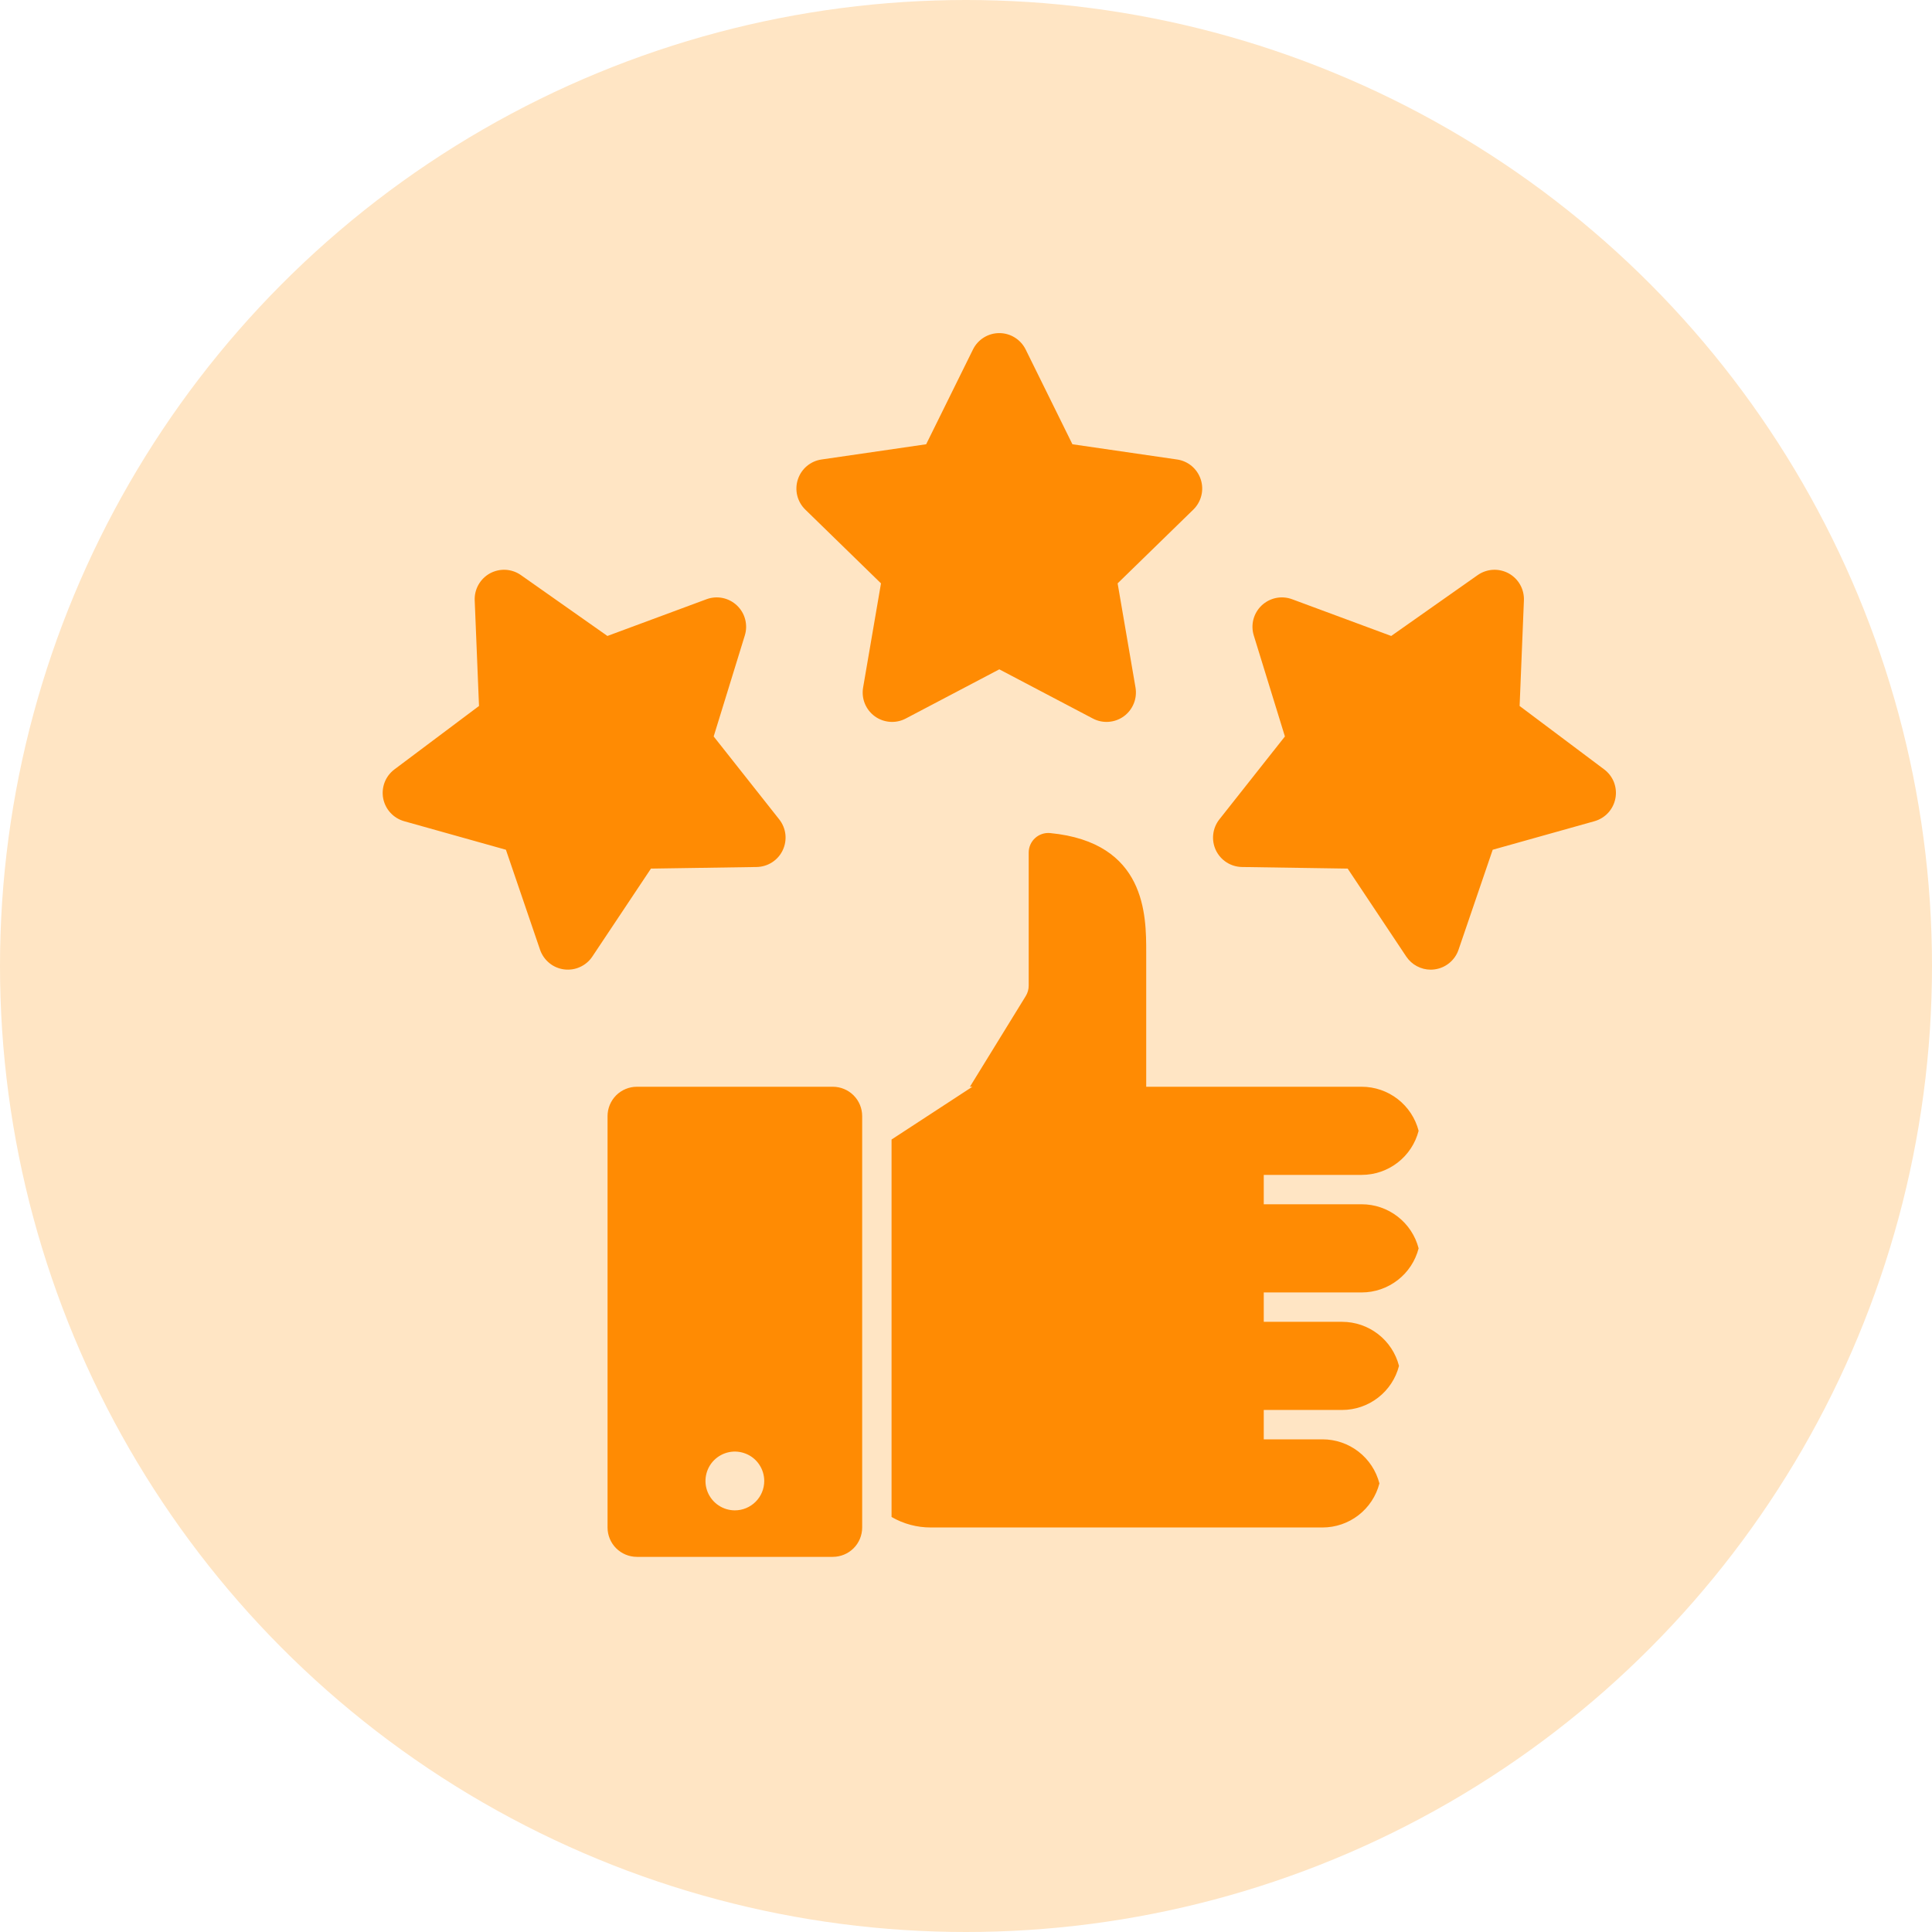
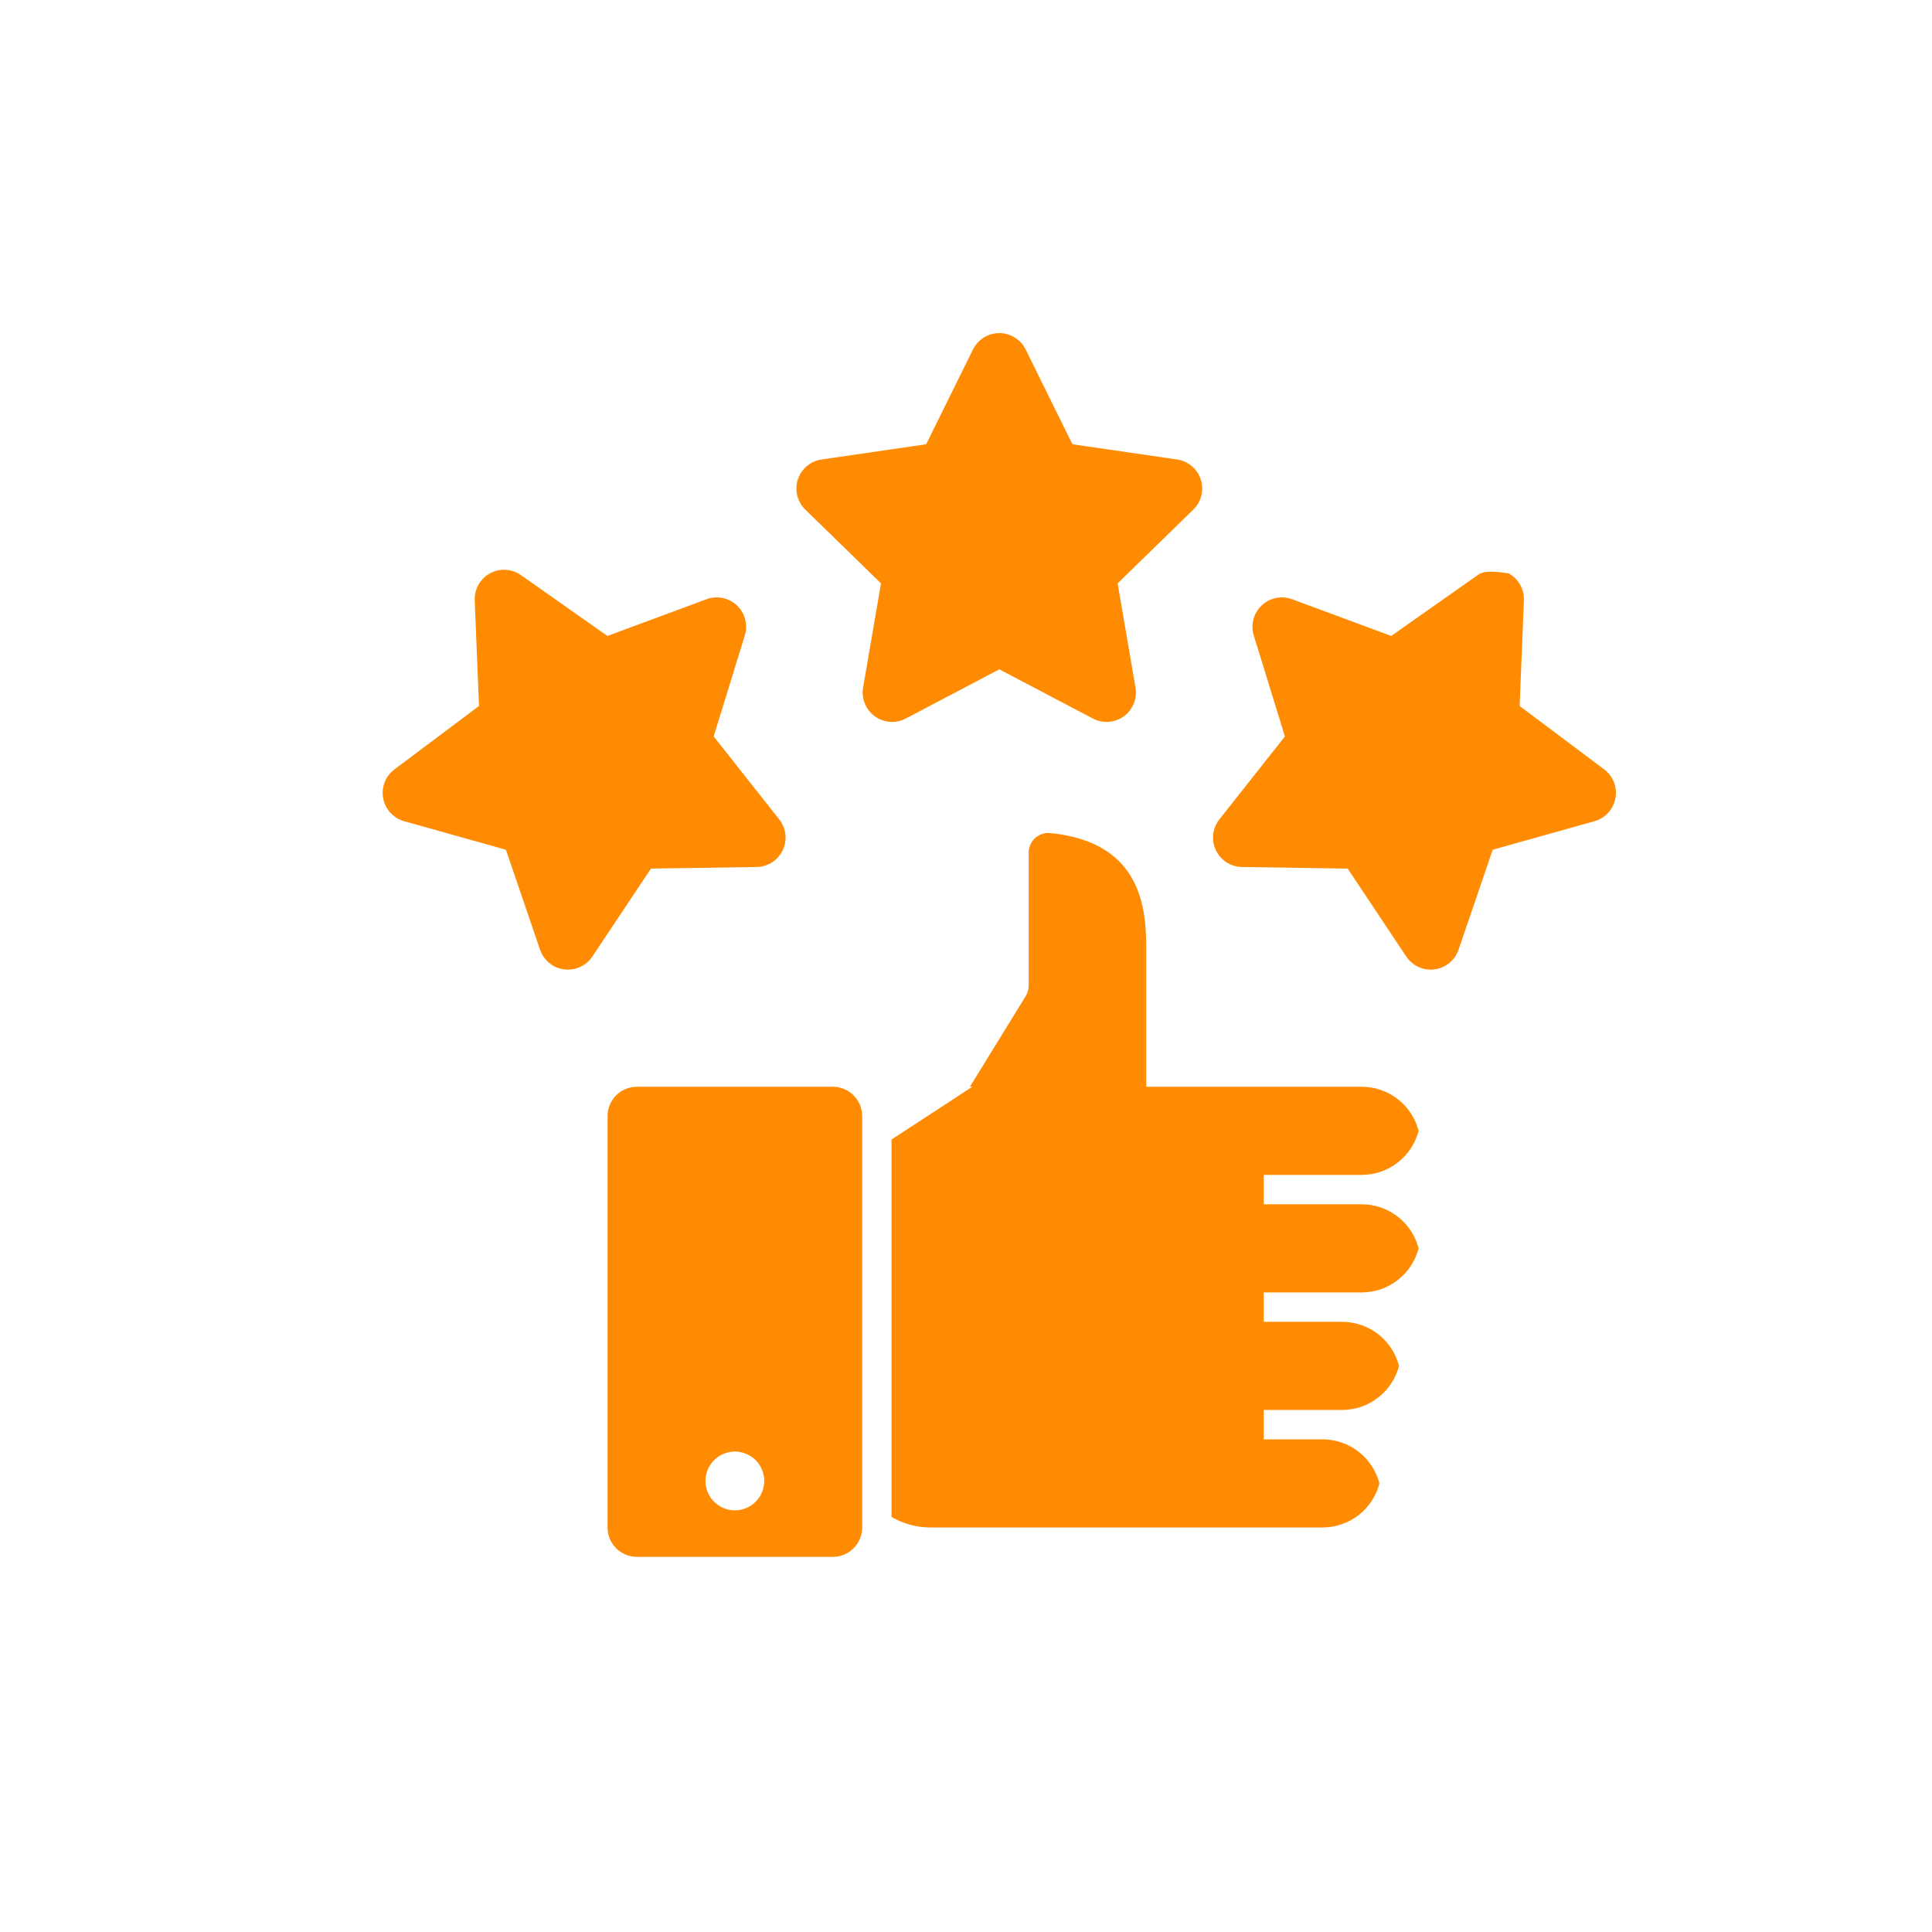
<svg xmlns="http://www.w3.org/2000/svg" width="58" height="58" viewBox="0 0 58 58" fill="none">
-   <circle cx="29" cy="29" r="29" fill="#FFE5C4" />
-   <path d="M27.191 21.571L30 20.094L32.809 21.571C32.954 21.648 33.119 21.682 33.283 21.67C33.447 21.658 33.605 21.601 33.738 21.504C33.871 21.407 33.974 21.275 34.036 21.122C34.098 20.97 34.116 20.803 34.089 20.641L33.552 17.513L35.825 15.298C35.942 15.183 36.026 15.038 36.065 14.878C36.105 14.718 36.099 14.55 36.048 14.394C35.997 14.237 35.903 14.098 35.778 13.992C35.652 13.886 35.499 13.817 35.336 13.794L32.195 13.337L30.791 10.492C30.718 10.344 30.605 10.22 30.465 10.133C30.326 10.046 30.164 10 30 10C29.835 10 29.674 10.046 29.534 10.133C29.394 10.22 29.282 10.344 29.209 10.492L27.804 13.337L24.664 13.794C24.501 13.817 24.348 13.886 24.222 13.992C24.096 14.098 24.003 14.237 23.952 14.394C23.901 14.55 23.895 14.718 23.934 14.878C23.974 15.038 24.057 15.183 24.175 15.298L26.448 17.513L25.911 20.641C25.883 20.803 25.901 20.97 25.963 21.122C26.025 21.275 26.129 21.407 26.262 21.504C26.395 21.601 26.553 21.658 26.717 21.67C26.881 21.682 27.045 21.648 27.191 21.571H27.191ZM48.159 23.098L45.62 21.194L45.749 18.023C45.755 17.858 45.716 17.695 45.635 17.552C45.554 17.409 45.434 17.291 45.29 17.212C45.145 17.134 44.981 17.097 44.817 17.106C44.653 17.116 44.494 17.171 44.359 17.266L41.765 19.092L38.789 17.989C38.634 17.932 38.467 17.919 38.306 17.952C38.145 17.985 37.996 18.063 37.876 18.176C37.757 18.289 37.671 18.433 37.629 18.592C37.587 18.752 37.591 18.919 37.639 19.076L38.574 22.109L36.606 24.599C36.504 24.728 36.44 24.883 36.422 25.046C36.403 25.21 36.431 25.375 36.501 25.524C36.572 25.673 36.683 25.799 36.821 25.888C36.96 25.977 37.12 26.025 37.285 26.028L40.458 26.076L42.217 28.717C42.298 28.837 42.407 28.937 42.535 29.005C42.663 29.074 42.806 29.11 42.951 29.11C42.989 29.11 43.027 29.107 43.065 29.102C43.228 29.081 43.382 29.015 43.51 28.91C43.637 28.806 43.733 28.669 43.786 28.513L44.812 25.51L47.868 24.653C48.026 24.608 48.169 24.52 48.28 24.399C48.391 24.277 48.466 24.127 48.496 23.965C48.527 23.804 48.511 23.637 48.452 23.483C48.392 23.33 48.29 23.196 48.159 23.098ZM22.715 26.028C22.879 26.025 23.04 25.977 23.178 25.888C23.317 25.799 23.428 25.673 23.498 25.524C23.569 25.375 23.596 25.21 23.578 25.046C23.559 24.883 23.495 24.728 23.393 24.599L21.425 22.109L22.36 19.076C22.409 18.919 22.412 18.752 22.37 18.592C22.329 18.433 22.243 18.289 22.123 18.176C22.004 18.063 21.855 17.985 21.694 17.952C21.532 17.919 21.365 17.932 21.211 17.989L18.235 19.092L15.64 17.266C15.506 17.171 15.347 17.116 15.183 17.106C15.018 17.097 14.855 17.134 14.71 17.212C14.566 17.291 14.446 17.409 14.365 17.552C14.284 17.695 14.244 17.858 14.251 18.023L14.38 21.194L11.841 23.098C11.71 23.196 11.608 23.33 11.548 23.483C11.489 23.637 11.473 23.804 11.503 23.966C11.534 24.127 11.608 24.277 11.72 24.399C11.831 24.52 11.974 24.608 12.132 24.653L15.188 25.51L16.213 28.513C16.267 28.669 16.363 28.806 16.49 28.91C16.617 29.015 16.771 29.081 16.935 29.102C17.098 29.123 17.264 29.099 17.413 29.03C17.563 28.962 17.691 28.854 17.782 28.717L19.542 26.076L22.715 26.028ZM40.879 35.271C41.27 35.271 41.65 35.141 41.959 34.902C42.269 34.662 42.49 34.327 42.588 33.948C42.49 33.569 42.269 33.234 41.959 32.994C41.65 32.755 41.27 32.625 40.879 32.625H34.41V28.582C34.41 27.482 34.41 25.29 31.525 25.009C31.443 25.002 31.361 25.011 31.284 25.037C31.206 25.063 31.134 25.105 31.074 25.16C31.013 25.215 30.965 25.283 30.932 25.358C30.899 25.433 30.882 25.514 30.882 25.596V29.592C30.882 29.7 30.852 29.807 30.795 29.9L29.118 32.625H29.191L26.765 34.209V45.541C27.123 45.748 27.529 45.857 27.942 45.856H39.703C40.094 45.856 40.474 45.726 40.783 45.487C41.093 45.247 41.313 44.912 41.411 44.533C41.313 44.154 41.093 43.819 40.783 43.579C40.474 43.34 40.094 43.21 39.703 43.21H37.939V42.328H40.291C40.682 42.328 41.062 42.198 41.371 41.958C41.681 41.719 41.902 41.383 41.999 41.005C41.902 40.626 41.681 40.291 41.371 40.051C41.062 39.812 40.682 39.682 40.291 39.682H37.939V38.8H40.879C41.27 38.8 41.65 38.669 41.959 38.43C42.269 38.191 42.49 37.855 42.588 37.476C42.49 37.098 42.269 36.762 41.959 36.523C41.65 36.283 41.27 36.153 40.879 36.153H37.939V35.271H40.879ZM25.001 32.625H19.121C18.887 32.625 18.662 32.718 18.497 32.883C18.332 33.049 18.239 33.273 18.239 33.507V45.856C18.239 46.09 18.332 46.315 18.497 46.48C18.662 46.645 18.887 46.738 19.121 46.738H25.001C25.235 46.738 25.46 46.645 25.625 46.48C25.791 46.315 25.883 46.09 25.883 45.856V33.507C25.883 33.273 25.791 33.049 25.625 32.883C25.46 32.718 25.235 32.625 25.001 32.625ZM22.061 45.342C21.887 45.342 21.716 45.29 21.571 45.193C21.426 45.096 21.313 44.958 21.246 44.797C21.179 44.636 21.162 44.459 21.196 44.288C21.23 44.116 21.314 43.959 21.437 43.836C21.561 43.712 21.718 43.629 21.889 43.594C22.06 43.56 22.237 43.578 22.399 43.645C22.56 43.711 22.698 43.824 22.794 43.969C22.891 44.115 22.943 44.285 22.943 44.46C22.943 44.694 22.85 44.918 22.685 45.083C22.519 45.249 22.295 45.342 22.061 45.342Z" fill="#FF8B03" />
+   <path d="M27.191 21.571L30 20.094L32.809 21.571C32.954 21.648 33.119 21.682 33.283 21.67C33.447 21.658 33.605 21.601 33.738 21.504C33.871 21.407 33.974 21.275 34.036 21.122C34.098 20.97 34.116 20.803 34.089 20.641L33.552 17.513L35.825 15.298C35.942 15.183 36.026 15.038 36.065 14.878C36.105 14.718 36.099 14.55 36.048 14.394C35.997 14.237 35.903 14.098 35.778 13.992C35.652 13.886 35.499 13.817 35.336 13.794L32.195 13.337L30.791 10.492C30.718 10.344 30.605 10.22 30.465 10.133C30.326 10.046 30.164 10 30 10C29.835 10 29.674 10.046 29.534 10.133C29.394 10.22 29.282 10.344 29.209 10.492L27.804 13.337L24.664 13.794C24.501 13.817 24.348 13.886 24.222 13.992C24.096 14.098 24.003 14.237 23.952 14.394C23.901 14.55 23.895 14.718 23.934 14.878C23.974 15.038 24.057 15.183 24.175 15.298L26.448 17.513L25.911 20.641C25.883 20.803 25.901 20.97 25.963 21.122C26.025 21.275 26.129 21.407 26.262 21.504C26.395 21.601 26.553 21.658 26.717 21.67C26.881 21.682 27.045 21.648 27.191 21.571H27.191ZM48.159 23.098L45.62 21.194L45.749 18.023C45.755 17.858 45.716 17.695 45.635 17.552C45.554 17.409 45.434 17.291 45.29 17.212C44.653 17.116 44.494 17.171 44.359 17.266L41.765 19.092L38.789 17.989C38.634 17.932 38.467 17.919 38.306 17.952C38.145 17.985 37.996 18.063 37.876 18.176C37.757 18.289 37.671 18.433 37.629 18.592C37.587 18.752 37.591 18.919 37.639 19.076L38.574 22.109L36.606 24.599C36.504 24.728 36.44 24.883 36.422 25.046C36.403 25.21 36.431 25.375 36.501 25.524C36.572 25.673 36.683 25.799 36.821 25.888C36.96 25.977 37.12 26.025 37.285 26.028L40.458 26.076L42.217 28.717C42.298 28.837 42.407 28.937 42.535 29.005C42.663 29.074 42.806 29.11 42.951 29.11C42.989 29.11 43.027 29.107 43.065 29.102C43.228 29.081 43.382 29.015 43.51 28.91C43.637 28.806 43.733 28.669 43.786 28.513L44.812 25.51L47.868 24.653C48.026 24.608 48.169 24.52 48.28 24.399C48.391 24.277 48.466 24.127 48.496 23.965C48.527 23.804 48.511 23.637 48.452 23.483C48.392 23.33 48.29 23.196 48.159 23.098ZM22.715 26.028C22.879 26.025 23.04 25.977 23.178 25.888C23.317 25.799 23.428 25.673 23.498 25.524C23.569 25.375 23.596 25.21 23.578 25.046C23.559 24.883 23.495 24.728 23.393 24.599L21.425 22.109L22.36 19.076C22.409 18.919 22.412 18.752 22.37 18.592C22.329 18.433 22.243 18.289 22.123 18.176C22.004 18.063 21.855 17.985 21.694 17.952C21.532 17.919 21.365 17.932 21.211 17.989L18.235 19.092L15.64 17.266C15.506 17.171 15.347 17.116 15.183 17.106C15.018 17.097 14.855 17.134 14.71 17.212C14.566 17.291 14.446 17.409 14.365 17.552C14.284 17.695 14.244 17.858 14.251 18.023L14.38 21.194L11.841 23.098C11.71 23.196 11.608 23.33 11.548 23.483C11.489 23.637 11.473 23.804 11.503 23.966C11.534 24.127 11.608 24.277 11.72 24.399C11.831 24.52 11.974 24.608 12.132 24.653L15.188 25.51L16.213 28.513C16.267 28.669 16.363 28.806 16.49 28.91C16.617 29.015 16.771 29.081 16.935 29.102C17.098 29.123 17.264 29.099 17.413 29.03C17.563 28.962 17.691 28.854 17.782 28.717L19.542 26.076L22.715 26.028ZM40.879 35.271C41.27 35.271 41.65 35.141 41.959 34.902C42.269 34.662 42.49 34.327 42.588 33.948C42.49 33.569 42.269 33.234 41.959 32.994C41.65 32.755 41.27 32.625 40.879 32.625H34.41V28.582C34.41 27.482 34.41 25.29 31.525 25.009C31.443 25.002 31.361 25.011 31.284 25.037C31.206 25.063 31.134 25.105 31.074 25.16C31.013 25.215 30.965 25.283 30.932 25.358C30.899 25.433 30.882 25.514 30.882 25.596V29.592C30.882 29.7 30.852 29.807 30.795 29.9L29.118 32.625H29.191L26.765 34.209V45.541C27.123 45.748 27.529 45.857 27.942 45.856H39.703C40.094 45.856 40.474 45.726 40.783 45.487C41.093 45.247 41.313 44.912 41.411 44.533C41.313 44.154 41.093 43.819 40.783 43.579C40.474 43.34 40.094 43.21 39.703 43.21H37.939V42.328H40.291C40.682 42.328 41.062 42.198 41.371 41.958C41.681 41.719 41.902 41.383 41.999 41.005C41.902 40.626 41.681 40.291 41.371 40.051C41.062 39.812 40.682 39.682 40.291 39.682H37.939V38.8H40.879C41.27 38.8 41.65 38.669 41.959 38.43C42.269 38.191 42.49 37.855 42.588 37.476C42.49 37.098 42.269 36.762 41.959 36.523C41.65 36.283 41.27 36.153 40.879 36.153H37.939V35.271H40.879ZM25.001 32.625H19.121C18.887 32.625 18.662 32.718 18.497 32.883C18.332 33.049 18.239 33.273 18.239 33.507V45.856C18.239 46.09 18.332 46.315 18.497 46.48C18.662 46.645 18.887 46.738 19.121 46.738H25.001C25.235 46.738 25.46 46.645 25.625 46.48C25.791 46.315 25.883 46.09 25.883 45.856V33.507C25.883 33.273 25.791 33.049 25.625 32.883C25.46 32.718 25.235 32.625 25.001 32.625ZM22.061 45.342C21.887 45.342 21.716 45.29 21.571 45.193C21.426 45.096 21.313 44.958 21.246 44.797C21.179 44.636 21.162 44.459 21.196 44.288C21.23 44.116 21.314 43.959 21.437 43.836C21.561 43.712 21.718 43.629 21.889 43.594C22.06 43.56 22.237 43.578 22.399 43.645C22.56 43.711 22.698 43.824 22.794 43.969C22.891 44.115 22.943 44.285 22.943 44.46C22.943 44.694 22.85 44.918 22.685 45.083C22.519 45.249 22.295 45.342 22.061 45.342Z" fill="#FF8B03" />
</svg>